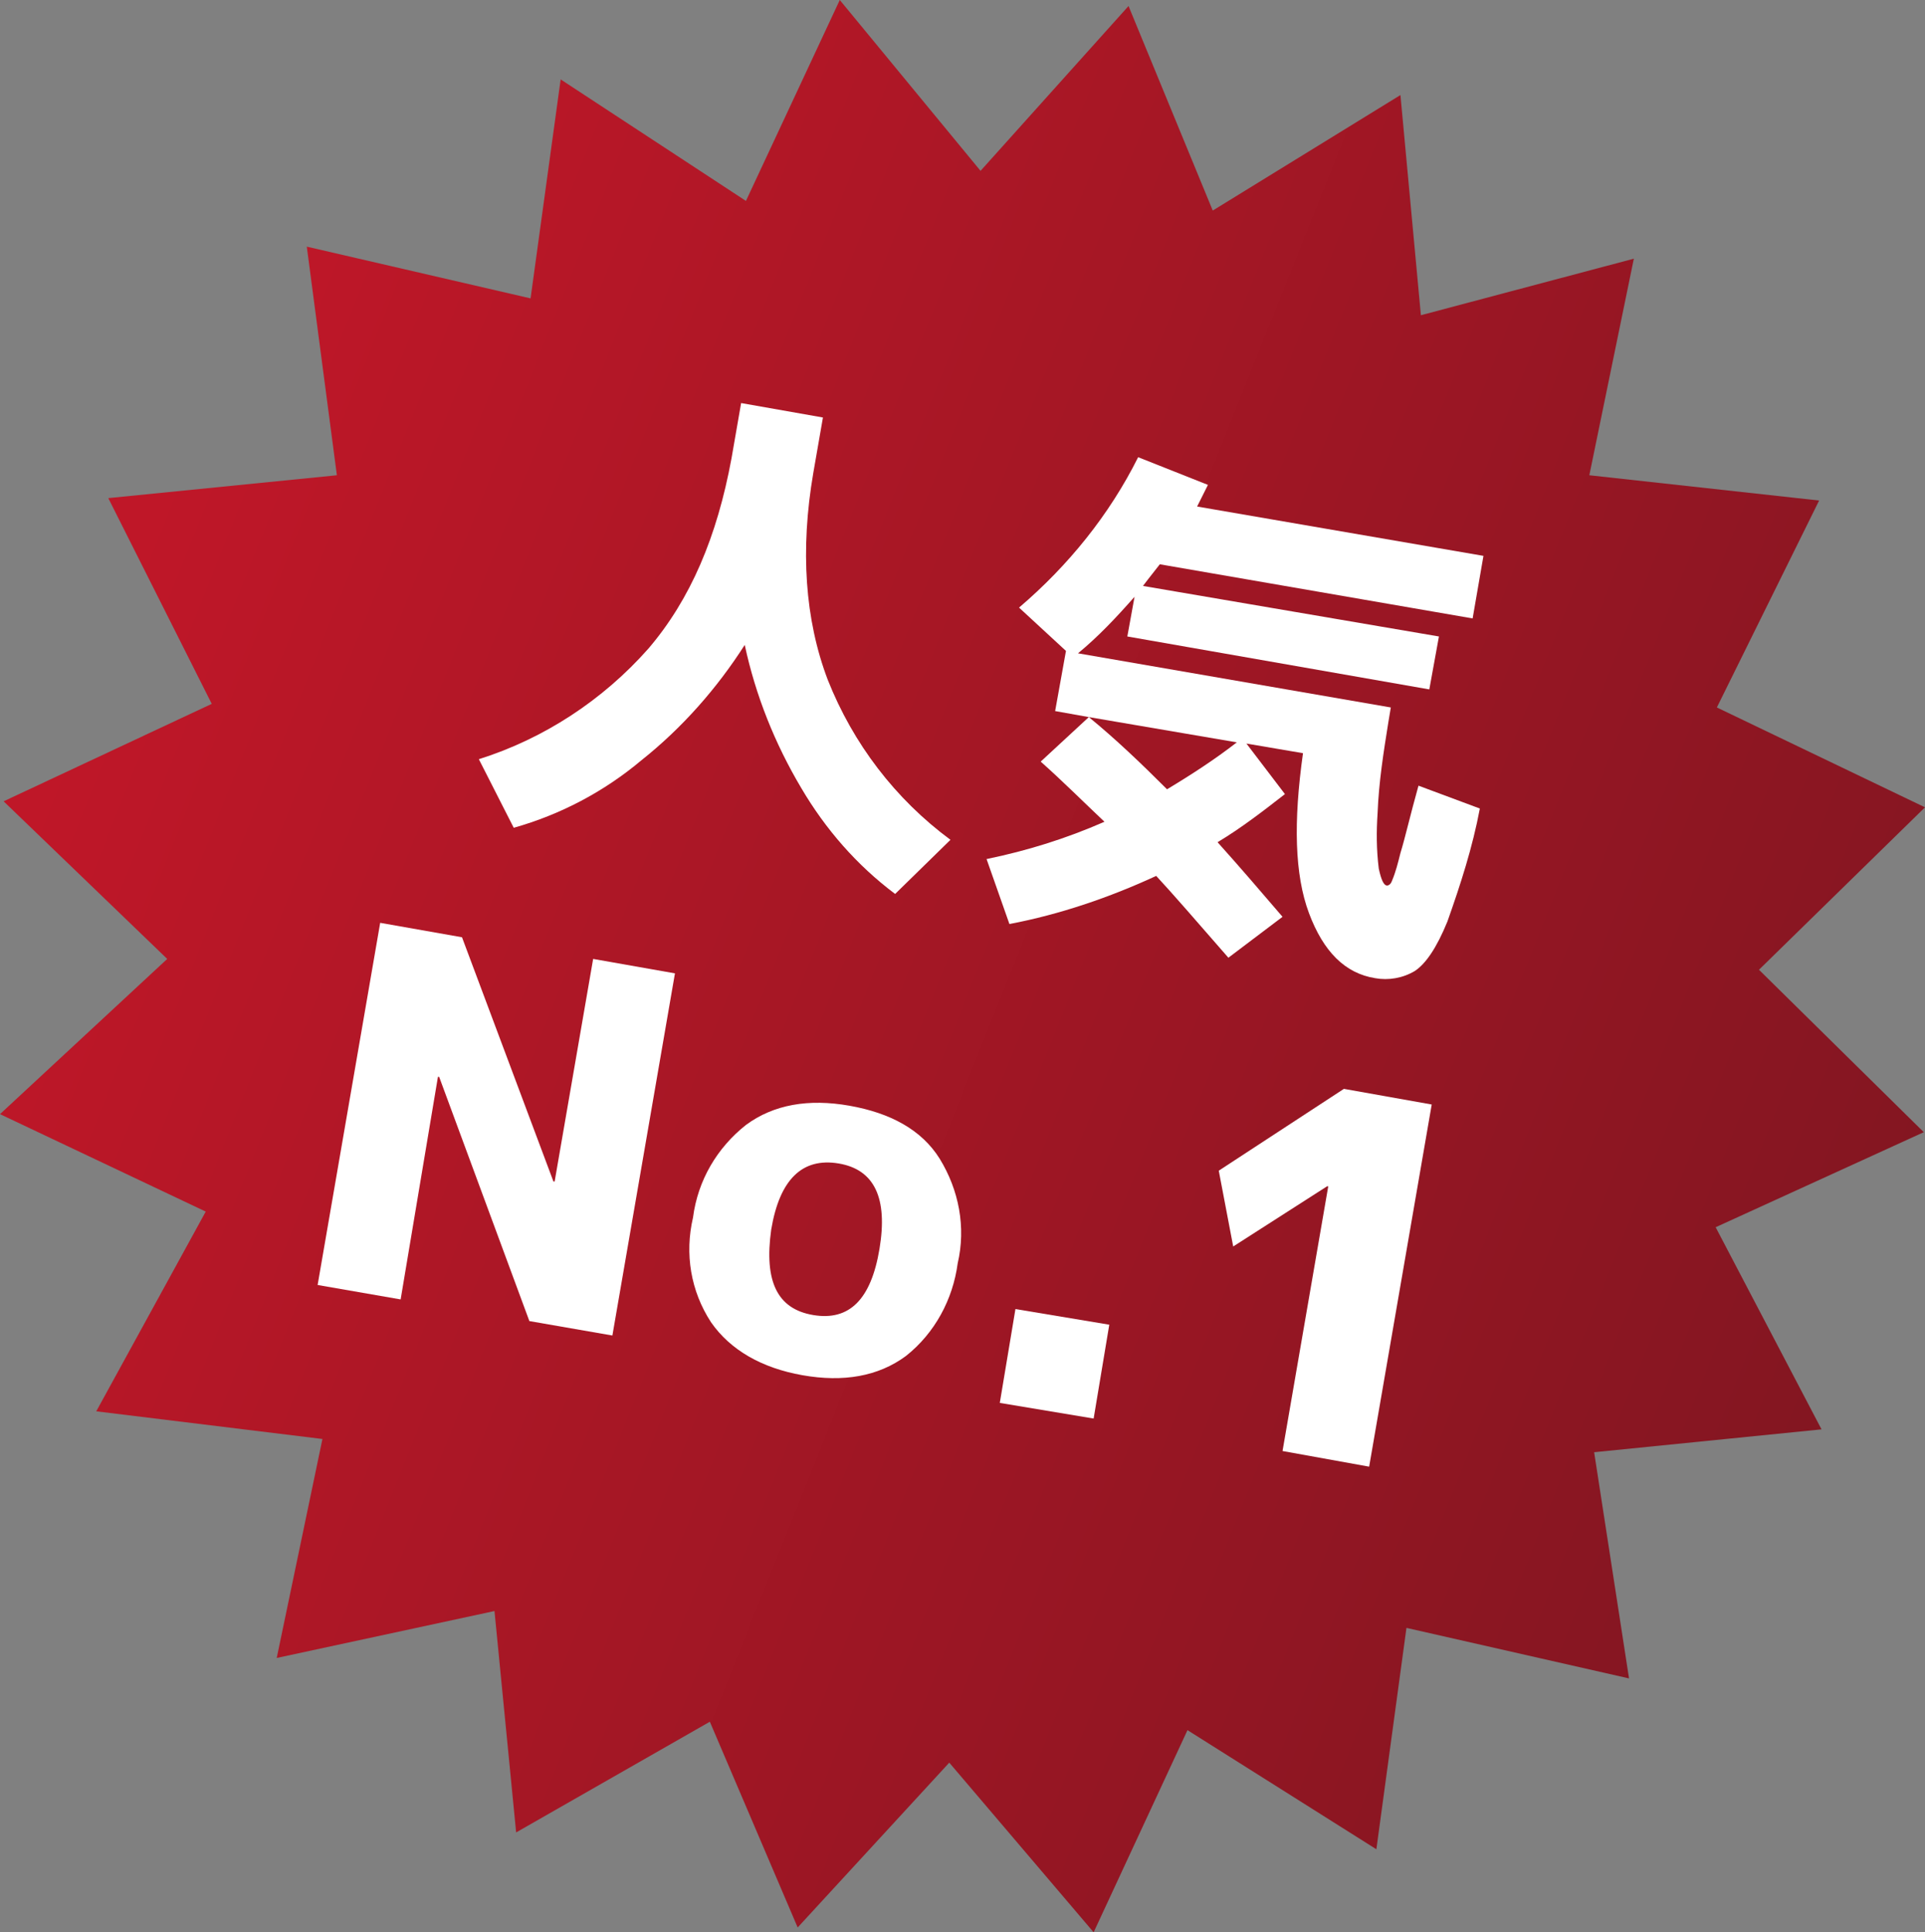
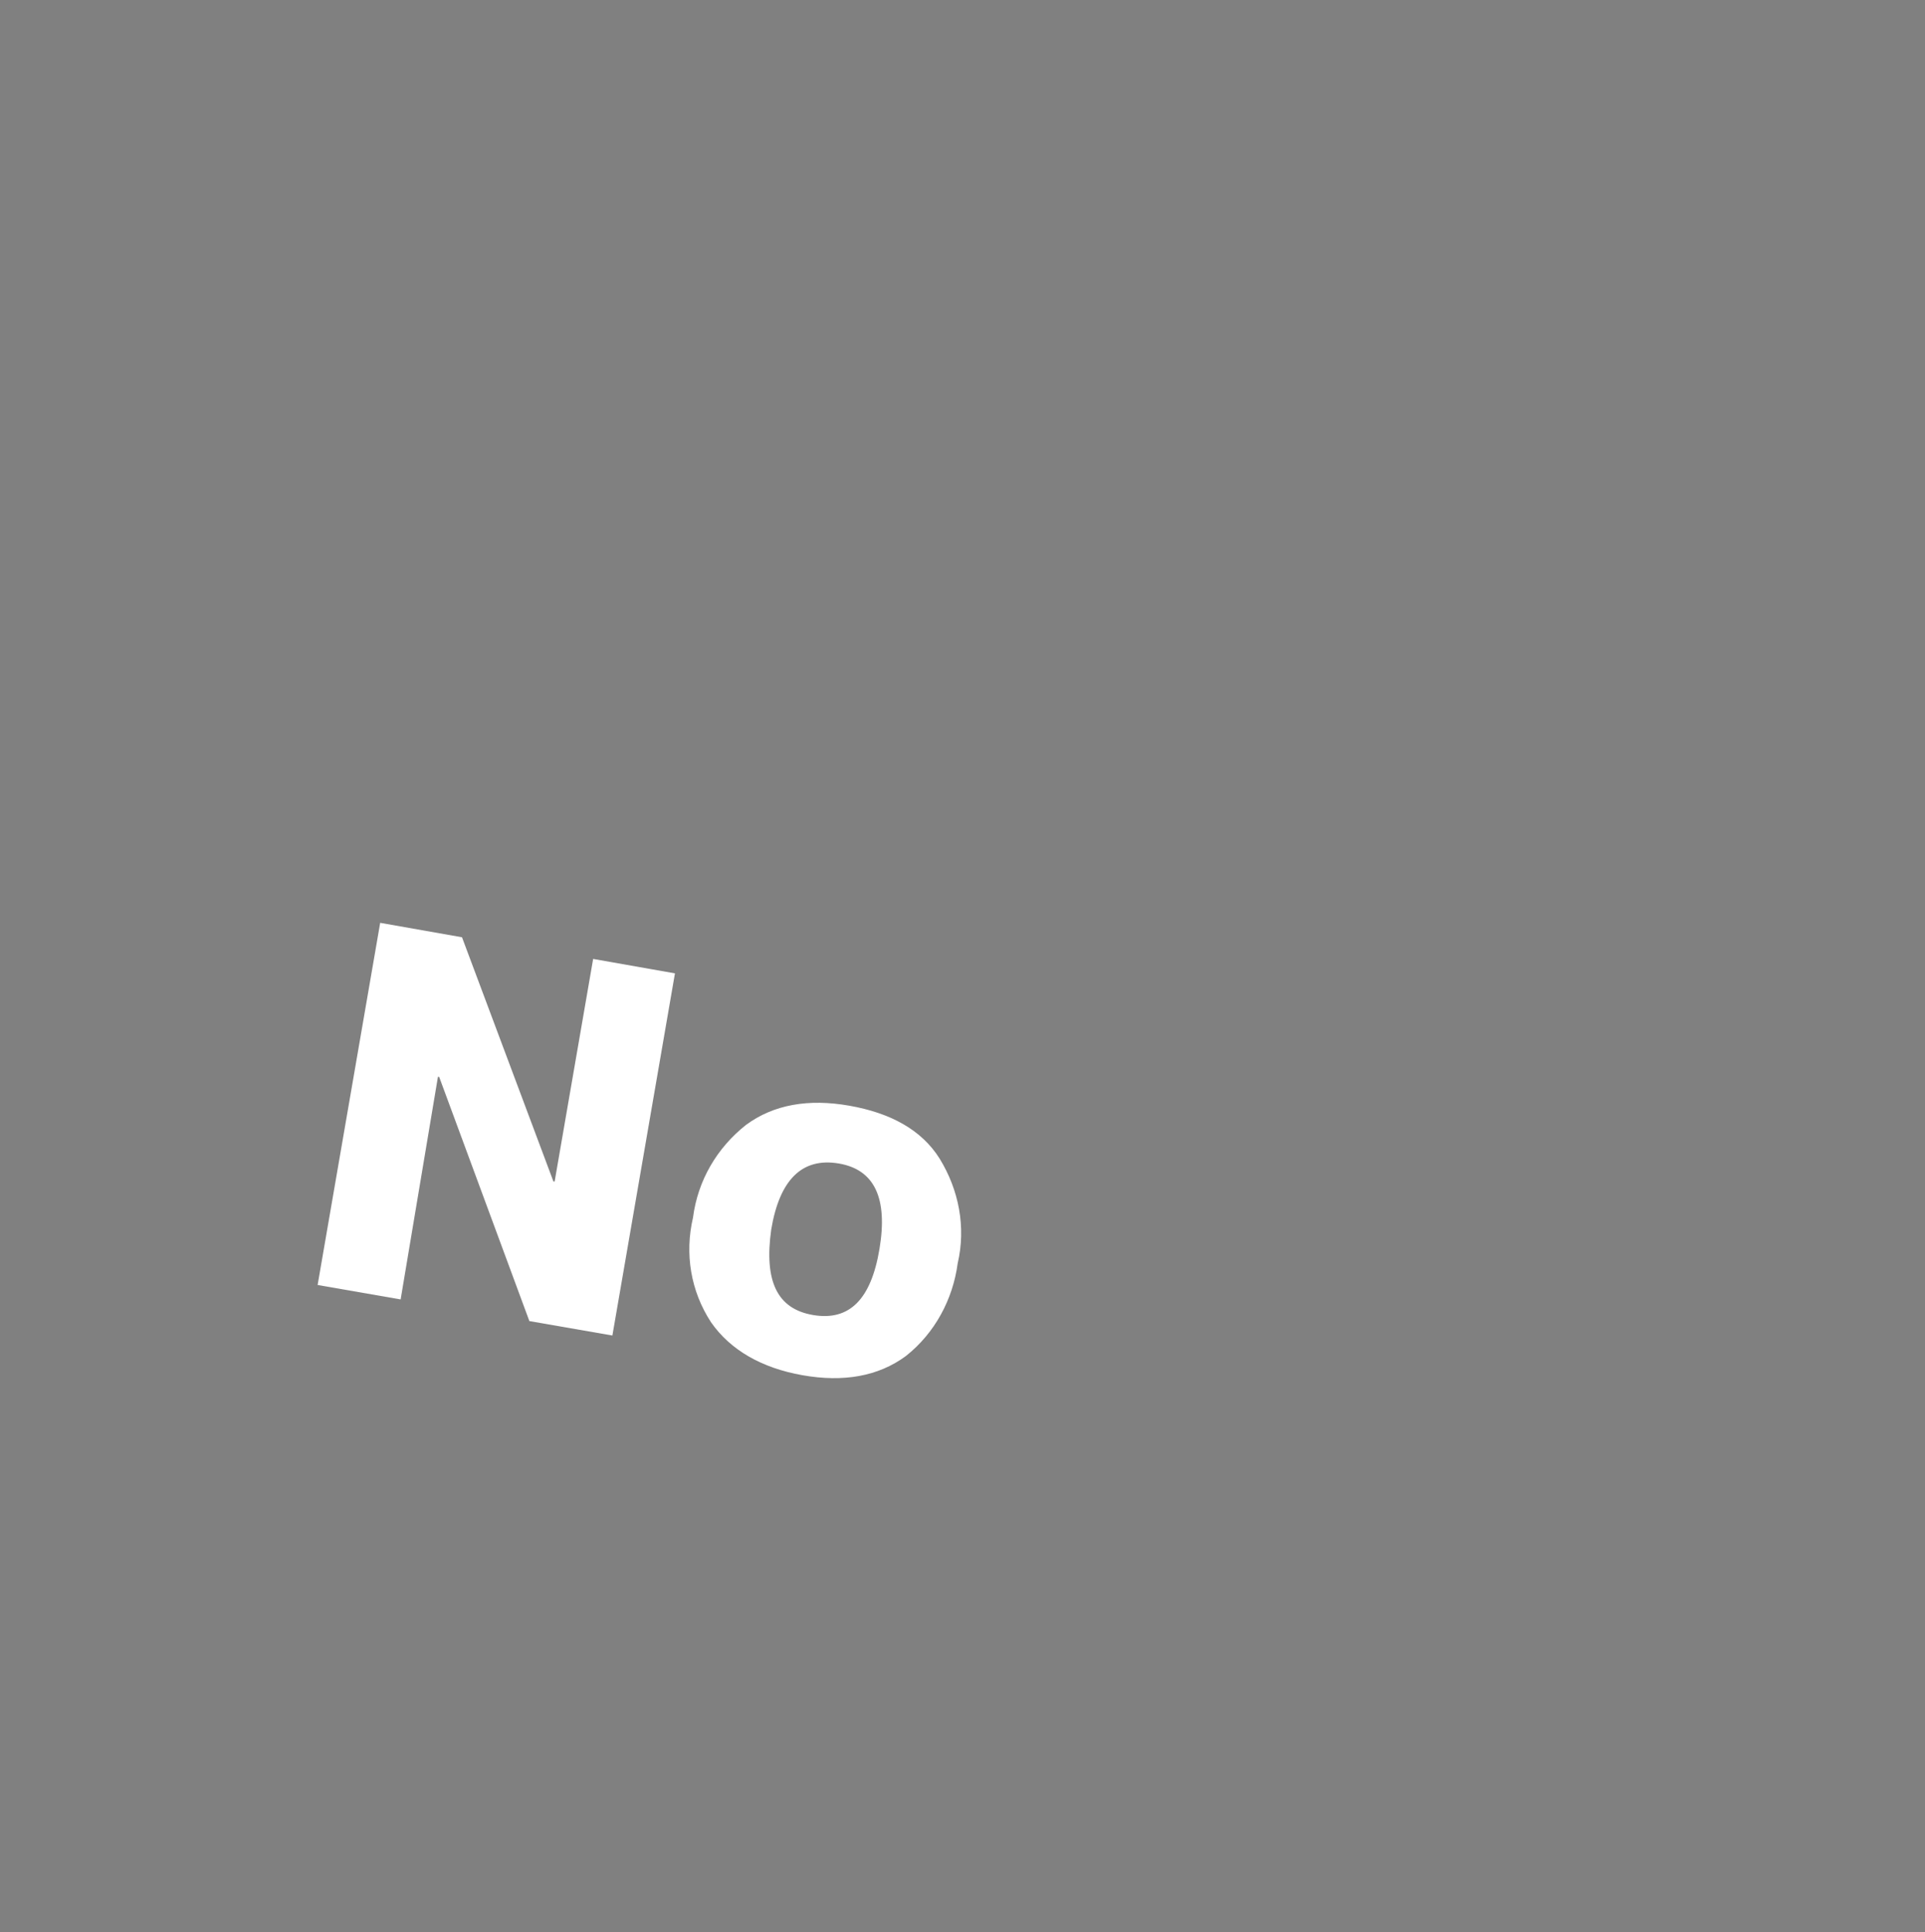
<svg xmlns="http://www.w3.org/2000/svg" version="1.1" id="レイヤー_1" x="0px" y="0px" viewBox="0 0 160 160.6" style="enable-background:new 0 0 160 160.6;" xml:space="preserve">
  <rect x="0" y="0" width="160" height="160.6" fill="#808080" stroke="none" />
  <style type="text/css">
	.st0{fill:url(#SVGID_1_);}
	.st1{fill:#FFFFFF;}
</style>
  <linearGradient id="SVGID_1_" gradientUnits="userSpaceOnUse" x1="62.689" y1="150.447" x2="220.071" y2="116.997" gradientTransform="matrix(0.986 0.17 0.17 -0.986 -78.457 189.471)">
    <stop offset="0" style="stop-color:#BF1728" />
    <stop offset="1" style="stop-color:#821621" />
  </linearGradient>
-   <polygon class="st0" points="159.9,94.1 142.6,102 151.4,118.8 132.5,120.7 135.4,139.5 116.9,135.3 114.4,153.7 98.7,143.8   90.9,160.6 78.9,146.5 66.3,160.2 59,143.1 42.9,152.3 41.1,133.9 23,137.8 26.8,119.6 8,117.3 17.1,100.7 0,92.6 13.9,79.7   0.3,66.6 17.6,58.5 9,41.4 28,39.5 25.5,20.5 44.1,24.8 46.6,6.6 62,16.7 69.8,0 81.5,14.2 93.8,0.5 100.8,17.5 116.4,7.9   118.1,26.2 135.8,21.5 132.1,39.5 151.2,41.6 142.7,58.8 160,67.1 146.2,80.6 " />
  <g>
-     <path class="st1" d="M39.8,63.1c5.4-1.7,10.3-4.9,14.1-9.2c3.5-4.1,5.7-9.3,6.9-15.8l0.8-4.6l6.8,1.2l-0.8,4.6   c-1.1,6.4-0.7,12.2,1.2,17.2c2.1,5.3,5.6,9.9,10.2,13.3l-4.6,4.5c-3.2-2.4-5.8-5.4-7.8-8.8c-2.2-3.7-3.8-7.7-4.7-11.9   c-2.3,3.6-5.2,6.9-8.6,9.6c-3.1,2.6-6.7,4.5-10.6,5.6L39.8,63.1z" />
-     <path class="st1" d="M84.7,50.5c4.1-3.5,7.5-7.7,9.9-12.5l5.8,2.3c-0.2,0.4-0.5,1-0.9,1.8l23.8,4.1l-0.9,5.2l-26-4.5   c-0.3,0.4-0.8,1-1.4,1.8l24.6,4.2l-0.8,4.4l-25.1-4.4l0.6-3.3c-1.5,1.7-3,3.3-4.7,4.7l26,4.5l-0.2,1.2c-0.4,2.5-0.8,5-0.9,7.6   c-0.1,1.5-0.1,3,0.1,4.6c0.2,0.9,0.4,1.4,0.7,1.4c0.1,0,0.3-0.1,0.4-0.4c0.3-0.7,0.5-1.5,0.7-2.3c0.4-1.3,0.8-3.1,1.5-5.6l5.1,1.9   c-0.6,3.2-1.6,6.3-2.7,9.4c-0.9,2.2-1.8,3.5-2.7,4.1c-1,0.6-2.2,0.8-3.3,0.6c-2.5-0.4-4.3-2.2-5.5-5.4s-1.3-7.6-0.5-13.3l-4.7-0.8   l3.2,4.2c-1.8,1.4-3.6,2.8-5.6,4c1.8,2,3.6,4.1,5.4,6.2l-4.5,3.4c-2.7-3.1-4.7-5.4-6-6.8c-3.9,1.8-8,3.2-12.2,4l-1.9-5.4   c3.4-0.7,6.6-1.7,9.8-3.1c-1.8-1.7-3.5-3.4-5.3-5l4-3.7l-2.8-0.5l0.9-5L84.7,50.5z M97,65.6c2-1.2,4-2.5,5.8-3.9l-12.3-2.1   C92.7,61.4,94.8,63.4,97,65.6z" />
    <path class="st1" d="M26.4,106.8l5.2-30.1l6.8,1.2L46,98.2h0.1l3.2-18.5l6.8,1.2L50.9,111l-6.9-1.2l-7.5-20.3h-0.1L33.3,108   L26.4,106.8z" />
    <path class="st1" d="M62,93.5c2.3-1.7,5.2-2.2,8.6-1.6c3.4,0.6,6,2,7.5,4.4c1.6,2.6,2.2,5.7,1.5,8.7c-0.4,3-1.9,5.8-4.3,7.7   c-2.3,1.7-5.2,2.2-8.6,1.6c-3.4-0.6-6-2.1-7.6-4.4c-1.7-2.6-2.2-5.7-1.5-8.7C58,98.1,59.6,95.4,62,93.5z M67.6,109.3   c3,0.5,4.8-1.3,5.5-5.5s-0.4-6.6-3.4-7.1c-3-0.5-4.9,1.3-5.6,5.5C63.5,106.5,64.6,108.8,67.6,109.3L67.6,109.3z" />
-     <path class="st1" d="M83.1,116.6l1.3-7.8l7.8,1.3l-1.3,7.8L83.1,116.6z" />
-     <path class="st1" d="M106.6,120.6l3.8-22h-0.1l-7.8,5l-1.2-6.3l10.4-6.8l7.3,1.3l-5.2,30.1L106.6,120.6z" />
  </g>
</svg>